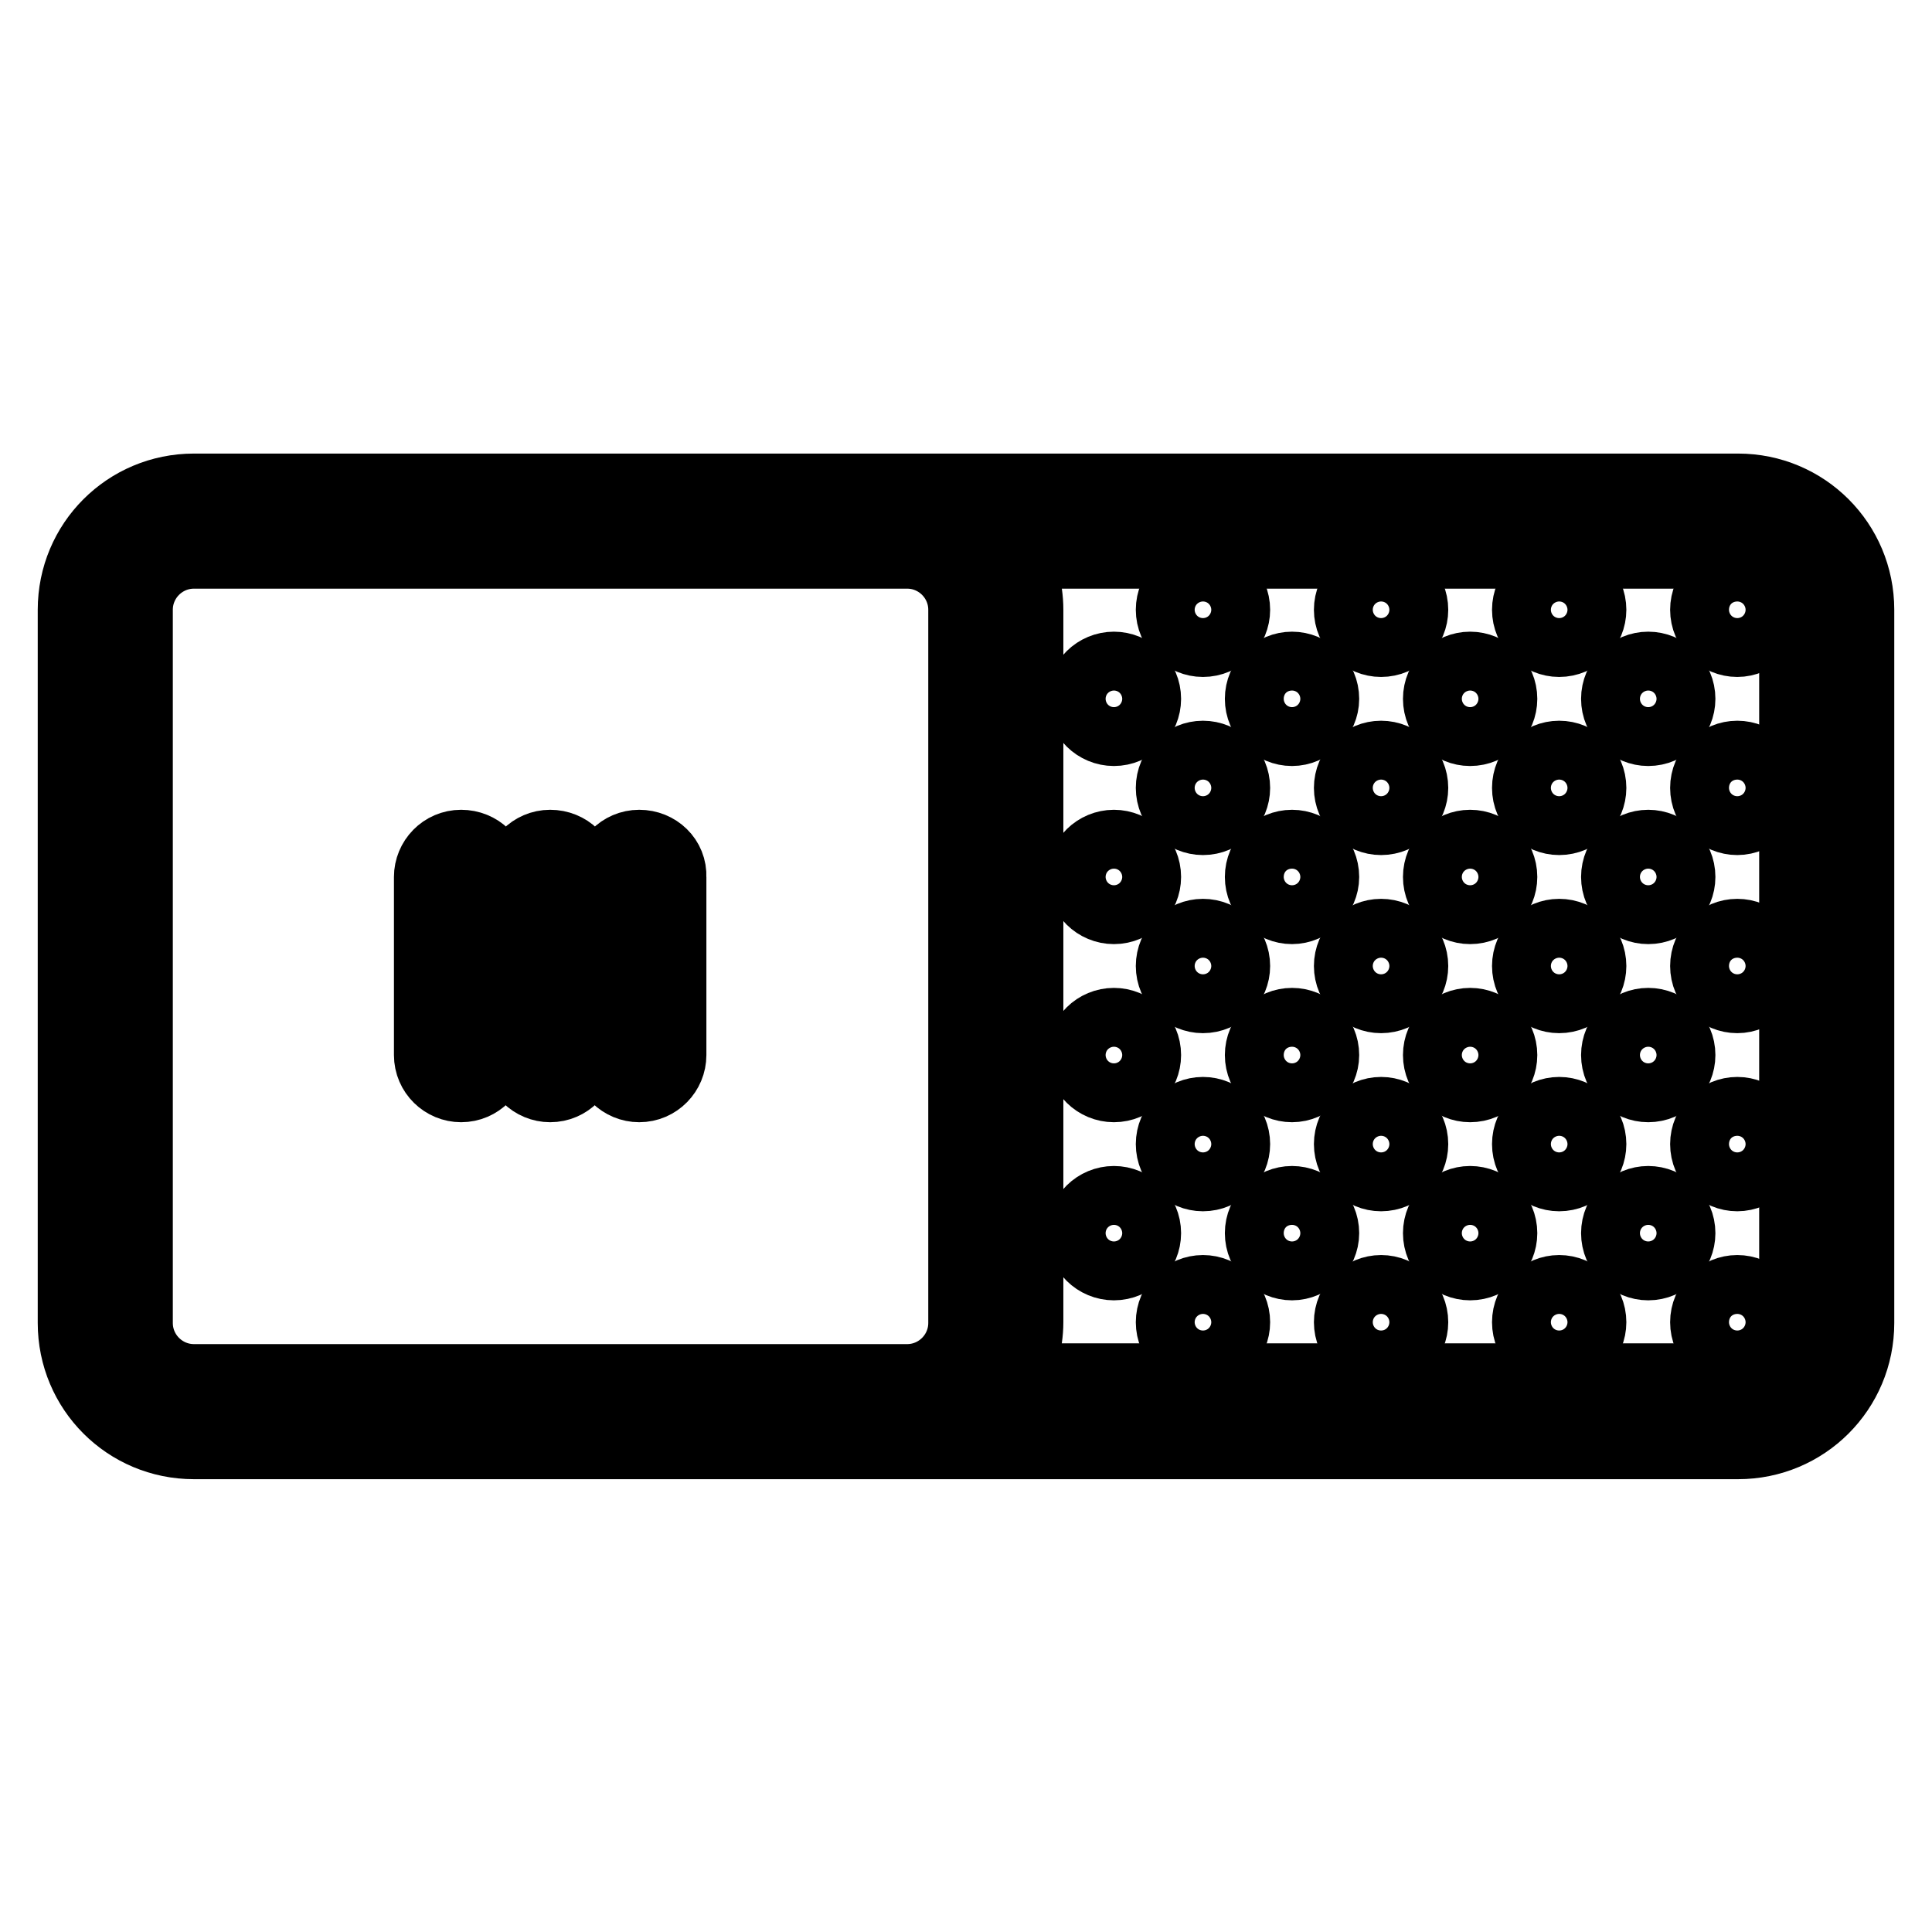
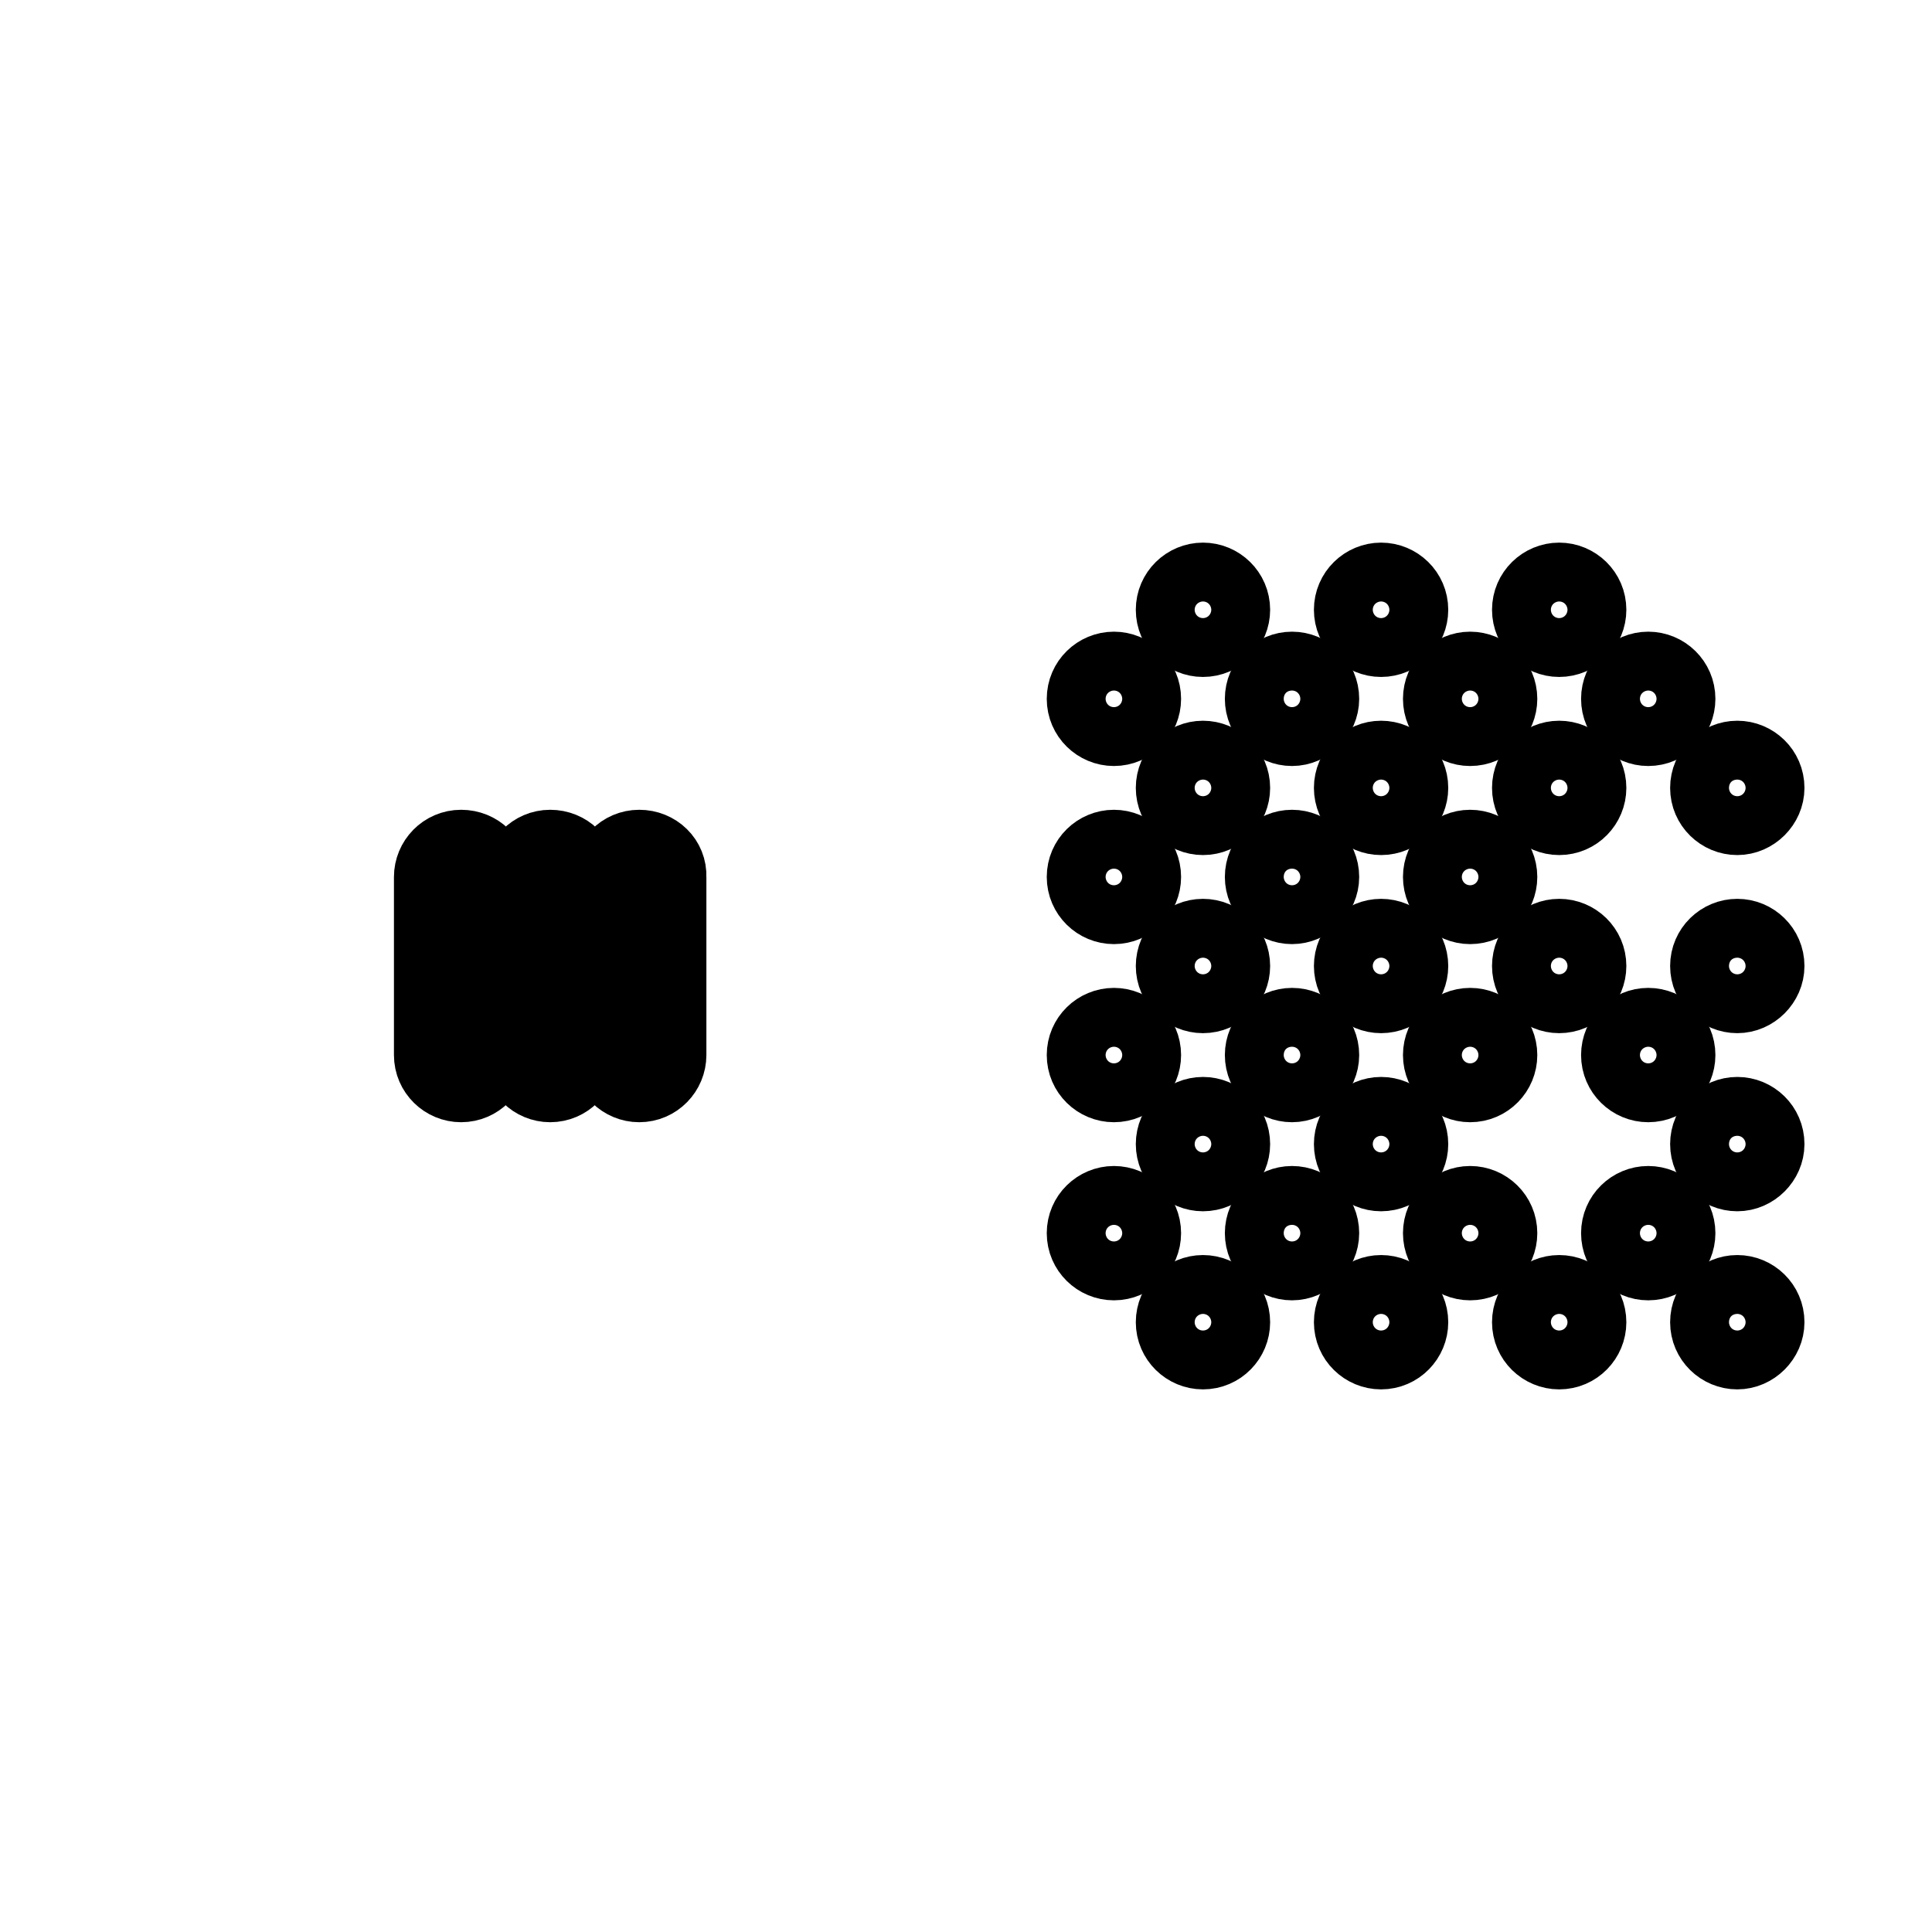
<svg xmlns="http://www.w3.org/2000/svg" version="1.1" x="0px" y="0px" viewBox="0 0 256 256" enable-background="new 0 0 256 256" xml:space="preserve">
  <g>
-     <path stroke-width="10" fill-opacity="0" stroke="#000000" d="M230.3,65.1H25.7c-8.7,0-15.7,7-15.7,15.7v94.5c0,8.7,7,15.7,15.7,15.7h204.6c8.7,0,15.7-7,15.7-15.7V80.8 C246,72.1,239,65.1,230.3,65.1z M25.7,183.1c-4.3,0-7.8-3.5-7.8-7.8V80.8c0-4.3,3.5-7.8,7.8-7.8h94.5c4.3,0,7.8,3.5,7.8,7.8v94.5 c0,4.3-3.5,7.8-7.8,7.8H25.7z M238.1,175.2c0,4.3-3.5,7.8-7.8,7.8h-96.6c1.4-2.4,2.2-5.1,2.2-7.8V80.8c0-2.8-0.8-5.5-2.2-7.8h96.6 c4.3,0,7.8,3.5,7.8,7.8V175.2L238.1,175.2z" />
    <path stroke-width="10" fill-opacity="0" stroke="#000000" d="M143.7,92.6c0,2.2,1.8,3.9,3.9,3.9c2.2,0,3.9-1.8,3.9-3.9c0-2.2-1.8-3.9-3.9-3.9 C145.5,88.7,143.7,90.4,143.7,92.6C143.7,92.6,143.7,92.6,143.7,92.6L143.7,92.6z" />
    <path stroke-width="10" fill-opacity="0" stroke="#000000" d="M167.3,92.6c0,2.2,1.8,3.9,3.9,3.9s3.9-1.8,3.9-3.9c0-2.2-1.8-3.9-3.9-3.9 C169.1,88.7,167.3,90.4,167.3,92.6C167.3,92.6,167.3,92.6,167.3,92.6L167.3,92.6z" />
    <path stroke-width="10" fill-opacity="0" stroke="#000000" d="M155.5,80.8c0,2.2,1.8,3.9,3.9,3.9c2.2,0,3.9-1.8,3.9-3.9c0,0,0,0,0,0c0-2.2-1.8-3.9-3.9-3.9 C157.3,76.9,155.5,78.6,155.5,80.8C155.5,80.8,155.5,80.8,155.5,80.8z" />
    <path stroke-width="10" fill-opacity="0" stroke="#000000" d="M179.1,80.8c0,2.2,1.8,3.9,3.9,3.9c2.2,0,3.9-1.8,3.9-3.9c0,0,0,0,0,0c0-2.2-1.8-3.9-3.9-3.9 C180.9,76.9,179.1,78.6,179.1,80.8C179.1,80.8,179.1,80.8,179.1,80.8z" />
    <path stroke-width="10" fill-opacity="0" stroke="#000000" d="M155.5,104.4c0,2.2,1.8,3.9,3.9,3.9c2.2,0,3.9-1.8,3.9-3.9c0,0,0,0,0,0c0-2.2-1.8-3.9-3.9-3.9 C157.3,100.5,155.5,102.2,155.5,104.4C155.5,104.4,155.5,104.4,155.5,104.4z" />
    <path stroke-width="10" fill-opacity="0" stroke="#000000" d="M179.1,104.4c0,2.2,1.8,3.9,3.9,3.9c2.2,0,3.9-1.8,3.9-3.9c0,0,0,0,0,0c0-2.2-1.8-3.9-3.9-3.9 C180.9,100.5,179.1,102.2,179.1,104.4C179.1,104.4,179.1,104.4,179.1,104.4z" />
    <path stroke-width="10" fill-opacity="0" stroke="#000000" d="M190.9,92.6c0,2.2,1.8,3.9,3.9,3.9c2.2,0,3.9-1.8,3.9-3.9c0-2.2-1.8-3.9-3.9-3.9 C192.7,88.7,190.9,90.4,190.9,92.6C190.9,92.6,190.9,92.6,190.9,92.6L190.9,92.6z" />
    <path stroke-width="10" fill-opacity="0" stroke="#000000" d="M214.5,92.6c0,2.2,1.8,3.9,3.9,3.9c2.2,0,3.9-1.8,3.9-3.9c0,0,0,0,0,0c0-2.2-1.8-3.9-3.9-3.9 C216.3,88.7,214.5,90.4,214.5,92.6C214.5,92.6,214.5,92.6,214.5,92.6z" />
    <path stroke-width="10" fill-opacity="0" stroke="#000000" d="M202.7,80.8c0,2.2,1.8,3.9,3.9,3.9c2.2,0,3.9-1.8,3.9-3.9c0-2.2-1.8-3.9-3.9-3.9 C204.5,76.9,202.7,78.6,202.7,80.8C202.7,80.8,202.7,80.8,202.7,80.8L202.7,80.8z" />
-     <path stroke-width="10" fill-opacity="0" stroke="#000000" d="M226.3,80.8c0,2.2,1.8,3.9,3.9,3.9s3.9-1.8,3.9-3.9c0-2.2-1.8-3.9-3.9-3.9 C228.1,76.9,226.3,78.6,226.3,80.8C226.3,80.8,226.3,80.8,226.3,80.8L226.3,80.8z" />
    <path stroke-width="10" fill-opacity="0" stroke="#000000" d="M202.7,104.4c0,2.2,1.8,3.9,3.9,3.9c2.2,0,3.9-1.8,3.9-3.9l0,0c0-2.2-1.8-3.9-3.9-3.9 C204.5,100.5,202.7,102.2,202.7,104.4C202.7,104.4,202.7,104.4,202.7,104.4L202.7,104.4z" />
    <path stroke-width="10" fill-opacity="0" stroke="#000000" d="M226.3,104.4c0,2.2,1.8,3.9,3.9,3.9s3.9-1.8,3.9-3.9l0,0c0-2.2-1.8-3.9-3.9-3.9 C228.1,100.5,226.3,102.2,226.3,104.4C226.3,104.4,226.3,104.4,226.3,104.4L226.3,104.4z" />
    <path stroke-width="10" fill-opacity="0" stroke="#000000" d="M143.7,163.4c0,2.2,1.8,3.9,3.9,3.9c2.2,0,3.9-1.8,3.9-3.9l0,0c0-2.2-1.8-3.9-3.9-3.9 C145.5,159.5,143.7,161.2,143.7,163.4C143.7,163.4,143.7,163.4,143.7,163.4L143.7,163.4z" />
    <path stroke-width="10" fill-opacity="0" stroke="#000000" d="M155.5,175.2c0,2.2,1.8,3.9,3.9,3.9c2.2,0,3.9-1.8,3.9-3.9c0,0,0,0,0,0c0-2.2-1.8-3.9-3.9-3.9 C157.3,171.3,155.5,173,155.5,175.2C155.5,175.2,155.5,175.2,155.5,175.2z" />
    <path stroke-width="10" fill-opacity="0" stroke="#000000" d="M167.3,163.4c0,2.2,1.8,3.9,3.9,3.9s3.9-1.8,3.9-3.9l0,0c0-2.2-1.8-3.9-3.9-3.9 C169.1,159.5,167.3,161.2,167.3,163.4C167.3,163.4,167.3,163.4,167.3,163.4L167.3,163.4z" />
    <path stroke-width="10" fill-opacity="0" stroke="#000000" d="M190.9,163.4c0,2.2,1.8,3.9,3.9,3.9c2.2,0,3.9-1.8,3.9-3.9l0,0c0-2.2-1.8-3.9-3.9-3.9 C192.7,159.5,190.9,161.2,190.9,163.4C190.9,163.4,190.9,163.4,190.9,163.4L190.9,163.4z" />
    <path stroke-width="10" fill-opacity="0" stroke="#000000" d="M179.1,175.2c0,2.2,1.8,3.9,3.9,3.9c2.2,0,3.9-1.8,3.9-3.9c0,0,0,0,0,0c0-2.2-1.8-3.9-3.9-3.9 C180.9,171.3,179.1,173,179.1,175.2C179.1,175.2,179.1,175.2,179.1,175.2z" />
    <path stroke-width="10" fill-opacity="0" stroke="#000000" d="M202.7,175.2c0,2.2,1.8,3.9,3.9,3.9c2.2,0,3.9-1.8,3.9-3.9c0-2.2-1.8-3.9-3.9-3.9 C204.5,171.3,202.7,173,202.7,175.2C202.7,175.2,202.7,175.2,202.7,175.2L202.7,175.2z" />
    <path stroke-width="10" fill-opacity="0" stroke="#000000" d="M214.5,163.4c0,2.2,1.8,3.9,3.9,3.9c2.2,0,3.9-1.8,3.9-3.9c0,0,0,0,0,0c0-2.2-1.8-3.9-3.9-3.9 C216.3,159.5,214.5,161.2,214.5,163.4C214.5,163.4,214.5,163.4,214.5,163.4z" />
    <path stroke-width="10" fill-opacity="0" stroke="#000000" d="M226.3,175.2c0,2.2,1.8,3.9,3.9,3.9s3.9-1.8,3.9-3.9c0-2.2-1.8-3.9-3.9-3.9 C228.1,171.3,226.3,173,226.3,175.2C226.3,175.2,226.3,175.2,226.3,175.2L226.3,175.2z" />
    <path stroke-width="10" fill-opacity="0" stroke="#000000" d="M143.7,116.2c0,2.2,1.8,3.9,3.9,3.9c2.2,0,3.9-1.8,3.9-3.9c0-2.2-1.8-3.9-3.9-3.9 C145.5,112.3,143.7,114,143.7,116.2C143.7,116.2,143.7,116.2,143.7,116.2L143.7,116.2z" />
    <path stroke-width="10" fill-opacity="0" stroke="#000000" d="M167.3,116.2c0,2.2,1.8,3.9,3.9,3.9s3.9-1.8,3.9-3.9c0-2.2-1.8-3.9-3.9-3.9 C169.1,112.3,167.3,114,167.3,116.2C167.3,116.2,167.3,116.2,167.3,116.2L167.3,116.2z" />
    <path stroke-width="10" fill-opacity="0" stroke="#000000" d="M143.7,139.8c0,2.2,1.8,3.9,3.9,3.9c2.2,0,3.9-1.8,3.9-3.9c0-2.2-1.8-3.9-3.9-3.9 C145.5,135.9,143.7,137.6,143.7,139.8C143.7,139.8,143.7,139.8,143.7,139.8L143.7,139.8z" />
    <path stroke-width="10" fill-opacity="0" stroke="#000000" d="M167.3,139.8c0,2.2,1.8,3.9,3.9,3.9s3.9-1.8,3.9-3.9c0-2.2-1.8-3.9-3.9-3.9 C169.1,135.9,167.3,137.6,167.3,139.8C167.3,139.8,167.3,139.8,167.3,139.8L167.3,139.8z" />
    <path stroke-width="10" fill-opacity="0" stroke="#000000" d="M155.5,128c0,2.2,1.8,3.9,3.9,3.9c2.2,0,3.9-1.8,3.9-3.9c0,0,0,0,0,0c0-2.2-1.8-3.9-3.9-3.9 C157.3,124.1,155.5,125.8,155.5,128C155.5,128,155.5,128,155.5,128z" />
    <path stroke-width="10" fill-opacity="0" stroke="#000000" d="M179.1,128c0,2.2,1.8,3.9,3.9,3.9c2.2,0,3.9-1.8,3.9-3.9c0,0,0,0,0,0c0-2.2-1.8-3.9-3.9-3.9 C180.9,124.1,179.1,125.8,179.1,128C179.1,128,179.1,128,179.1,128z" />
    <path stroke-width="10" fill-opacity="0" stroke="#000000" d="M155.5,151.6c0,2.2,1.8,3.9,3.9,3.9c2.2,0,3.9-1.8,3.9-3.9c0,0,0,0,0,0c0-2.2-1.8-3.9-3.9-3.9 C157.3,147.7,155.5,149.4,155.5,151.6C155.5,151.6,155.5,151.6,155.5,151.6z" />
    <path stroke-width="10" fill-opacity="0" stroke="#000000" d="M179.1,151.6c0,2.2,1.8,3.9,3.9,3.9c2.2,0,3.9-1.8,3.9-3.9c0,0,0,0,0,0c0-2.2-1.8-3.9-3.9-3.9 C180.9,147.7,179.1,149.4,179.1,151.6C179.1,151.6,179.1,151.6,179.1,151.6z" />
    <path stroke-width="10" fill-opacity="0" stroke="#000000" d="M190.9,116.2c0,2.2,1.8,3.9,3.9,3.9c2.2,0,3.9-1.8,3.9-3.9c0-2.2-1.8-3.9-3.9-3.9 C192.7,112.3,190.9,114,190.9,116.2C190.9,116.2,190.9,116.2,190.9,116.2L190.9,116.2z" />
-     <path stroke-width="10" fill-opacity="0" stroke="#000000" d="M214.5,116.2c0,2.2,1.8,3.9,3.9,3.9c2.2,0,3.9-1.8,3.9-3.9c0,0,0,0,0,0c0-2.2-1.8-3.9-3.9-3.9 C216.3,112.3,214.5,114,214.5,116.2C214.5,116.2,214.5,116.2,214.5,116.2z" />
    <path stroke-width="10" fill-opacity="0" stroke="#000000" d="M190.9,139.8c0,2.2,1.8,3.9,3.9,3.9c2.2,0,3.9-1.8,3.9-3.9c0-2.2-1.8-3.9-3.9-3.9 C192.7,135.9,190.9,137.6,190.9,139.8C190.9,139.8,190.9,139.8,190.9,139.8L190.9,139.8z" />
    <path stroke-width="10" fill-opacity="0" stroke="#000000" d="M214.5,139.8c0,2.2,1.8,3.9,3.9,3.9c2.2,0,3.9-1.8,3.9-3.9c0,0,0,0,0,0c0-2.2-1.8-3.9-3.9-3.9 C216.3,135.9,214.5,137.6,214.5,139.8C214.5,139.8,214.5,139.8,214.5,139.8z" />
    <path stroke-width="10" fill-opacity="0" stroke="#000000" d="M202.7,128c0,2.2,1.8,3.9,3.9,3.9c2.2,0,3.9-1.8,3.9-3.9c0-2.2-1.8-3.9-3.9-3.9 C204.5,124.1,202.7,125.8,202.7,128C202.7,128,202.7,128,202.7,128L202.7,128z" />
    <path stroke-width="10" fill-opacity="0" stroke="#000000" d="M226.3,128c0,2.2,1.8,3.9,3.9,3.9s3.9-1.8,3.9-3.9c0-2.2-1.8-3.9-3.9-3.9 C228.1,124.1,226.3,125.8,226.3,128C226.3,128,226.3,128,226.3,128L226.3,128z" />
-     <path stroke-width="10" fill-opacity="0" stroke="#000000" d="M202.7,151.6c0,2.2,1.8,3.9,3.9,3.9c2.2,0,3.9-1.8,3.9-3.9c0-2.2-1.8-3.9-3.9-3.9 C204.5,147.7,202.7,149.4,202.7,151.6C202.7,151.6,202.7,151.6,202.7,151.6L202.7,151.6z" />
    <path stroke-width="10" fill-opacity="0" stroke="#000000" d="M226.3,151.6c0,2.2,1.8,3.9,3.9,3.9s3.9-1.8,3.9-3.9c0-2.2-1.8-3.9-3.9-3.9 C228.1,147.7,226.3,149.4,226.3,151.6C226.3,151.6,226.3,151.6,226.3,151.6L226.3,151.6z" />
    <path stroke-width="10" fill-opacity="0" stroke="#000000" d="M61.1,112.3c-2.2,0-3.9,1.8-3.9,3.9l0,0v23.6c0,2.2,1.8,3.9,3.9,3.9c2.2,0,3.9-1.8,3.9-3.9c0,0,0,0,0,0 v-23.6C65.1,114,63.3,112.3,61.1,112.3L61.1,112.3z M72.9,112.3c-2.2,0-3.9,1.8-3.9,3.9l0,0v23.6c0,2.2,1.8,3.9,3.9,3.9 c2.2,0,3.9-1.8,3.9-3.9c0,0,0,0,0,0v-23.6C76.9,114,75.1,112.3,72.9,112.3L72.9,112.3z M84.7,112.3c-2.2,0-3.9,1.8-3.9,3.9l0,0 v23.6c0,2.2,1.8,3.9,3.9,3.9c2.2,0,3.9-1.8,3.9-3.9c0,0,0,0,0,0v-23.6C88.7,114,86.9,112.3,84.7,112.3z" />
  </g>
</svg>